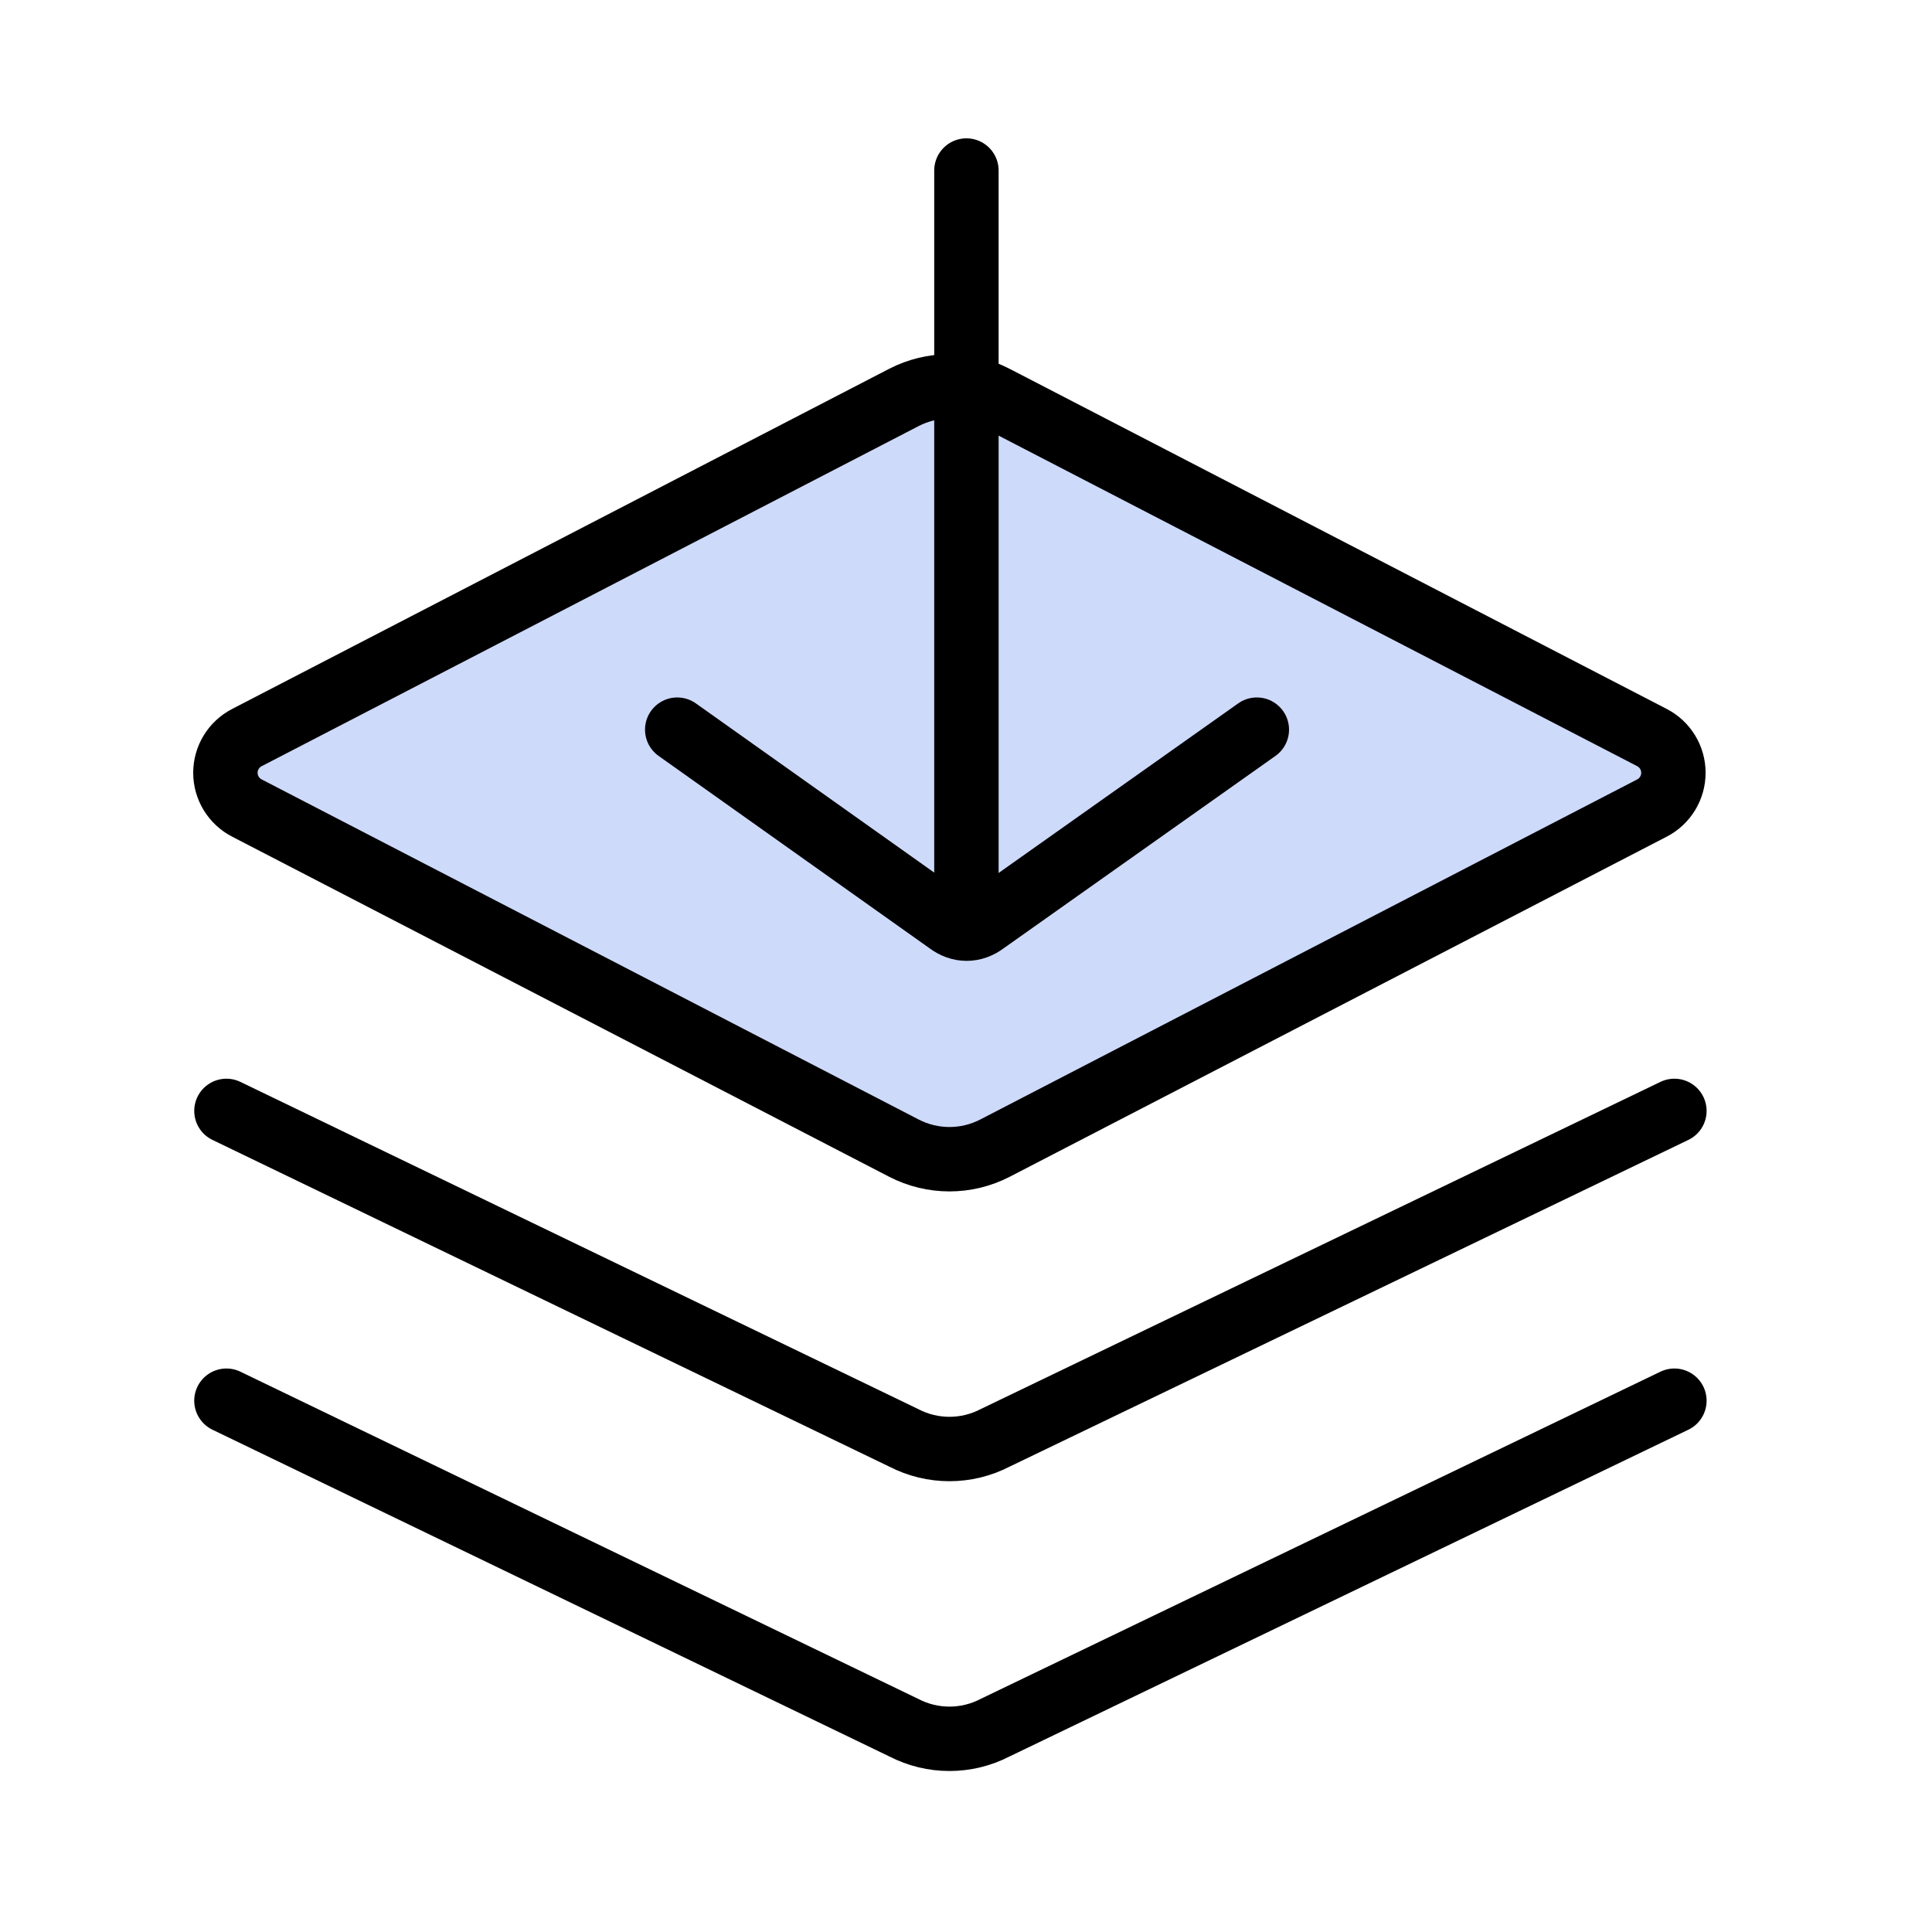
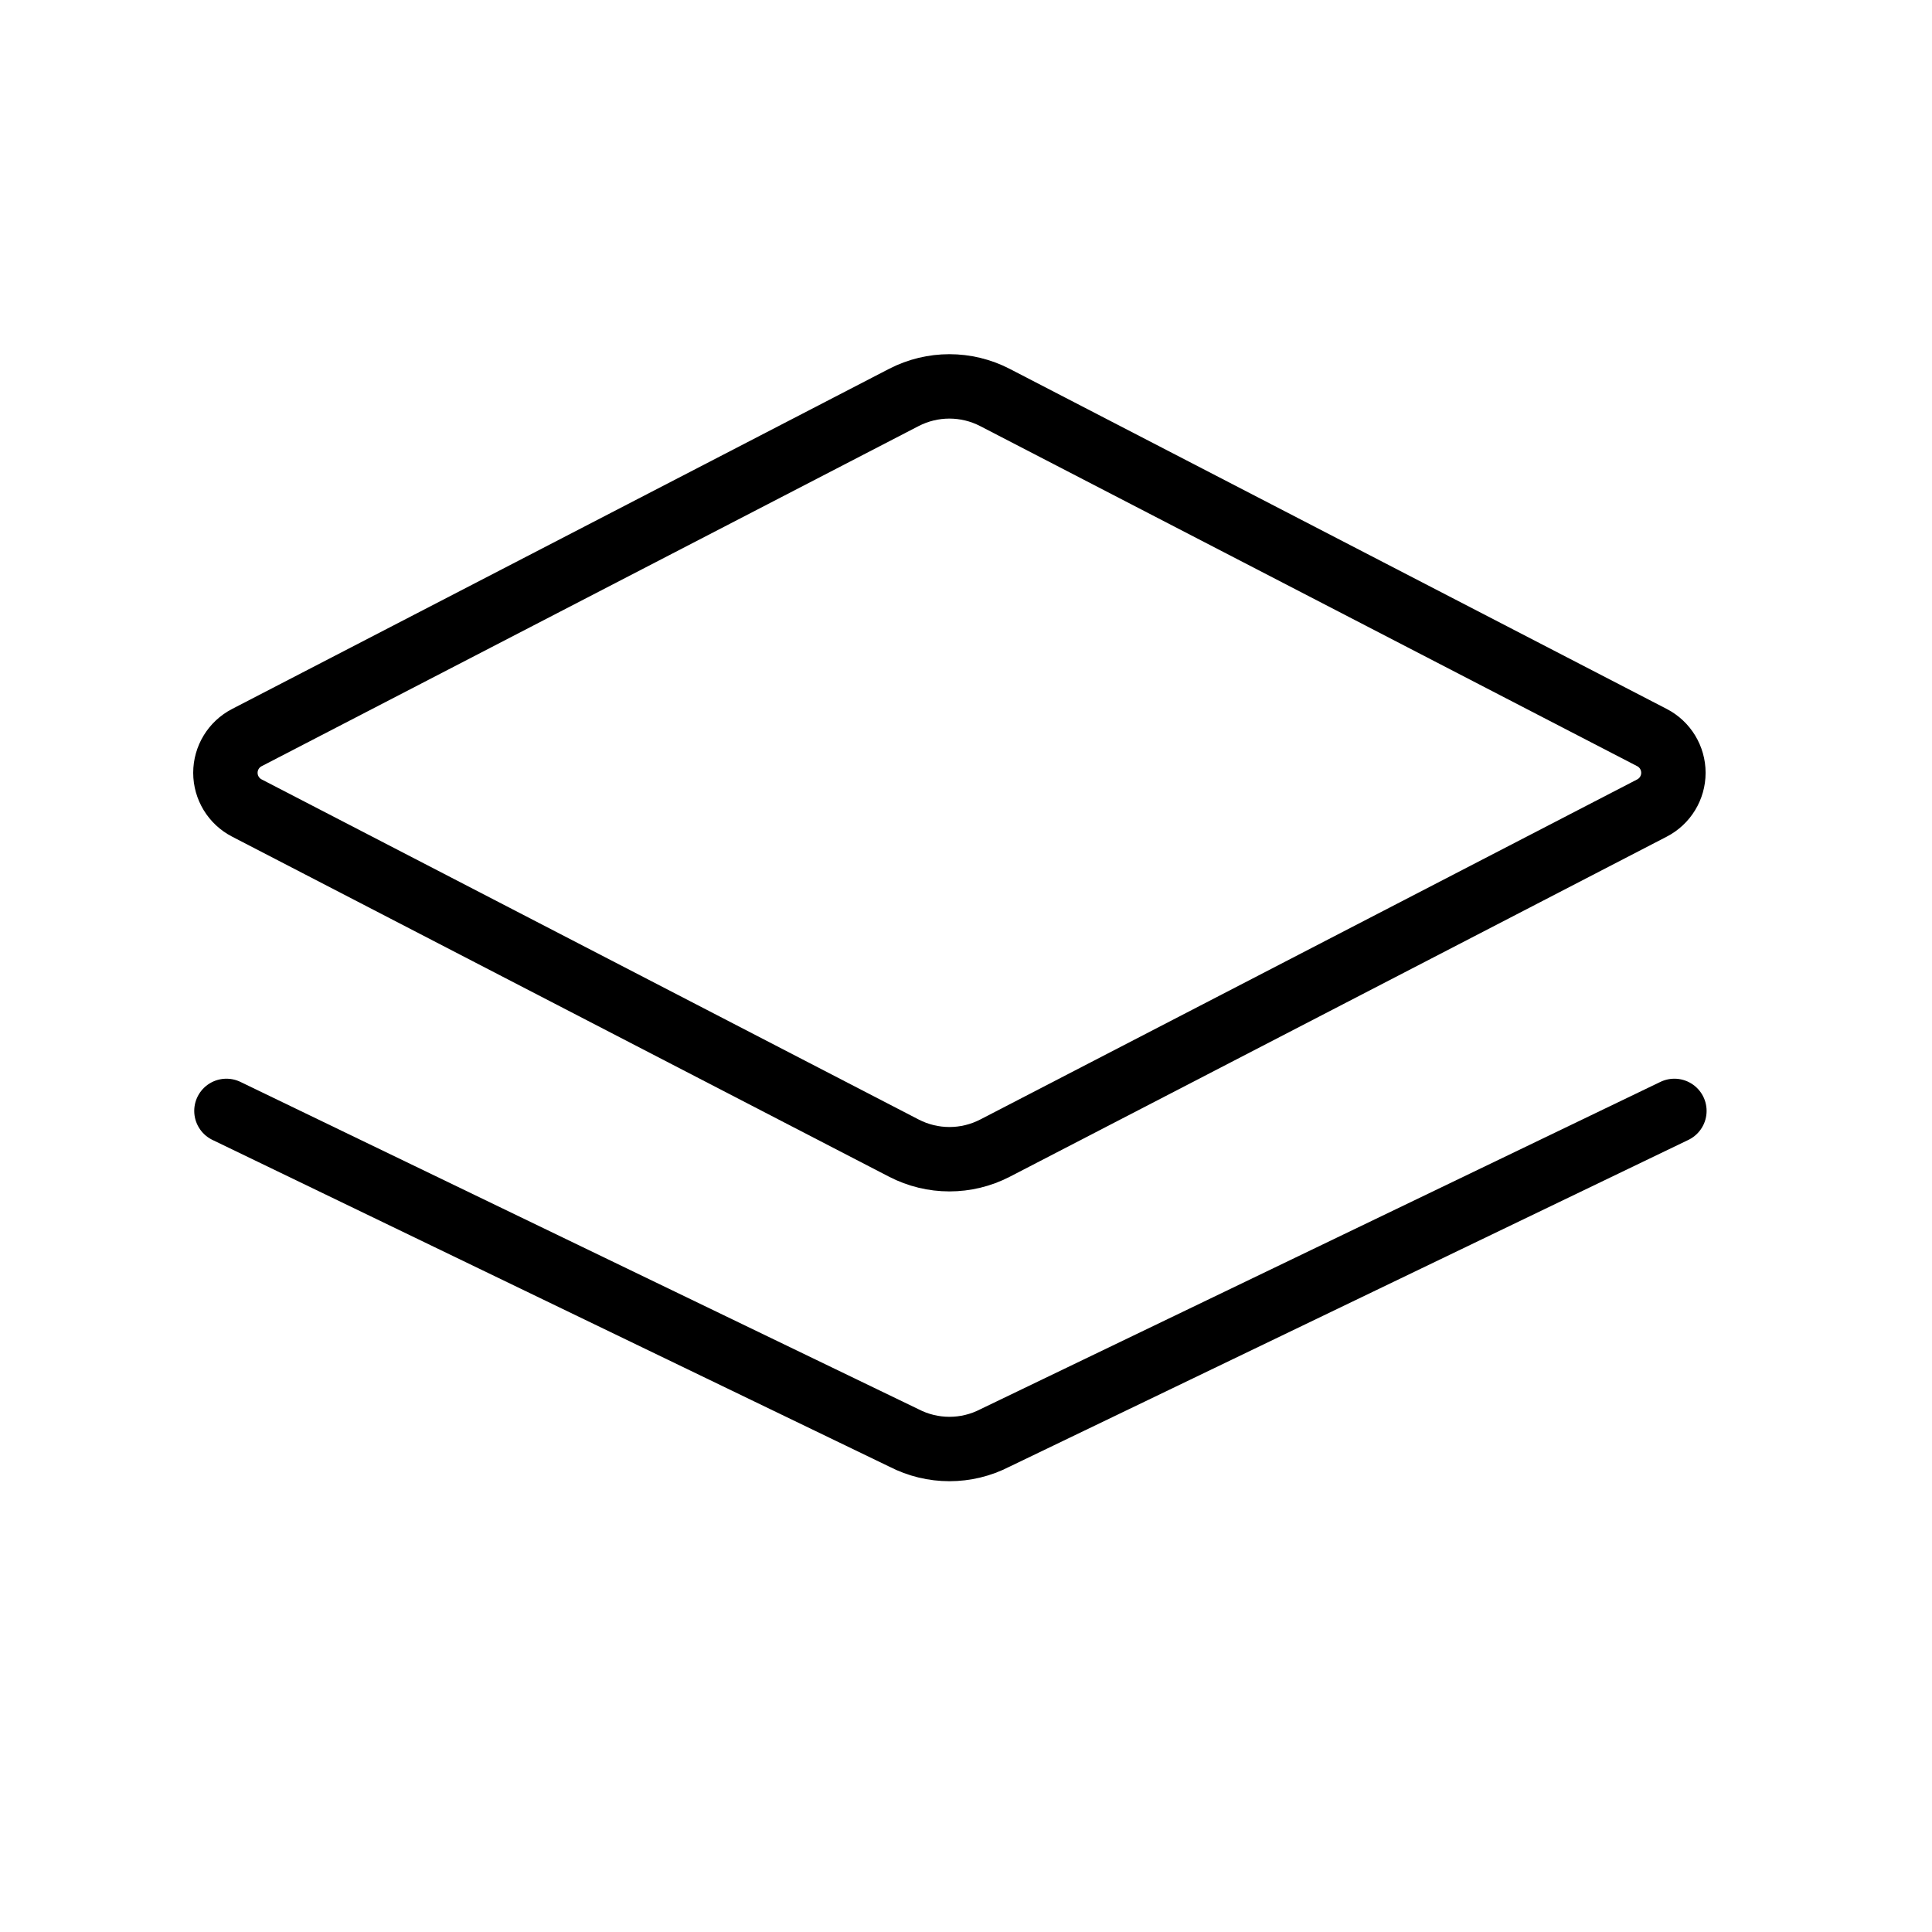
<svg xmlns="http://www.w3.org/2000/svg" width="60px" height="60px" viewBox="0 0 60 60" version="1.1">
  <title>large / bulk link shortening</title>
  <g id="large-/-bulk-link-shortening" stroke="none" stroke-width="1" fill="none" fill-rule="evenodd">
-     <path d="M51.304,22.906 L30.899,12.344 C30.011,11.885 28.957,11.885 28.069,12.344 L7.667,22.906 C7.258,23.117 7,23.539 7,24 C7,24.461 7.258,24.883 7.667,25.094 L28.071,35.656 C28.959,36.115 30.013,36.115 30.901,35.656 L51.304,25.094 C51.713,24.882 51.969,24.46 51.969,24 C51.969,23.54 51.713,23.118 51.304,22.906 Z" id="Path" fill="#CEDAFA" />
    <g id="layers-stacked" transform="translate(7, 12)" stroke="#000000" stroke-linecap="round" stroke-linejoin="round" stroke-width="2">
      <path d="M44.304,10.906 L23.899,0.344 C23.011,-0.115 21.957,-0.115 21.069,0.344 L0.667,10.906 C0.258,11.117 0,11.539 0,12 C0,12.461 0.258,12.883 0.667,13.094 L21.071,23.656 C21.959,24.115 23.013,24.115 23.901,23.656 L44.304,13.094 C44.713,12.882 44.969,12.46 44.969,12 C44.969,11.54 44.713,11.118 44.304,10.906 Z" id="Path" />
      <path d="M0.032,22.5 L21.071,32.656 C21.959,33.115 23.013,33.115 23.901,32.656 L45,22.5" id="Path" />
-       <path d="M0.032,31.5 L21.071,41.656 C21.959,42.115 23.013,42.115 23.901,41.656 L45,31.5" id="Path" />
    </g>
-     <path d="M21.032,22.66 L29.453,28.638 C29.809,28.908 30.231,28.908 30.586,28.638 L39.032,22.66" id="Path" stroke="#000000" stroke-width="2" stroke-linecap="round" stroke-linejoin="round" />
-     <line x1="30.013" y1="28.669" x2="30.013" y2="5.296" id="Path-10" stroke="#000000" stroke-width="2" stroke-linecap="round" />
  </g>
</svg>